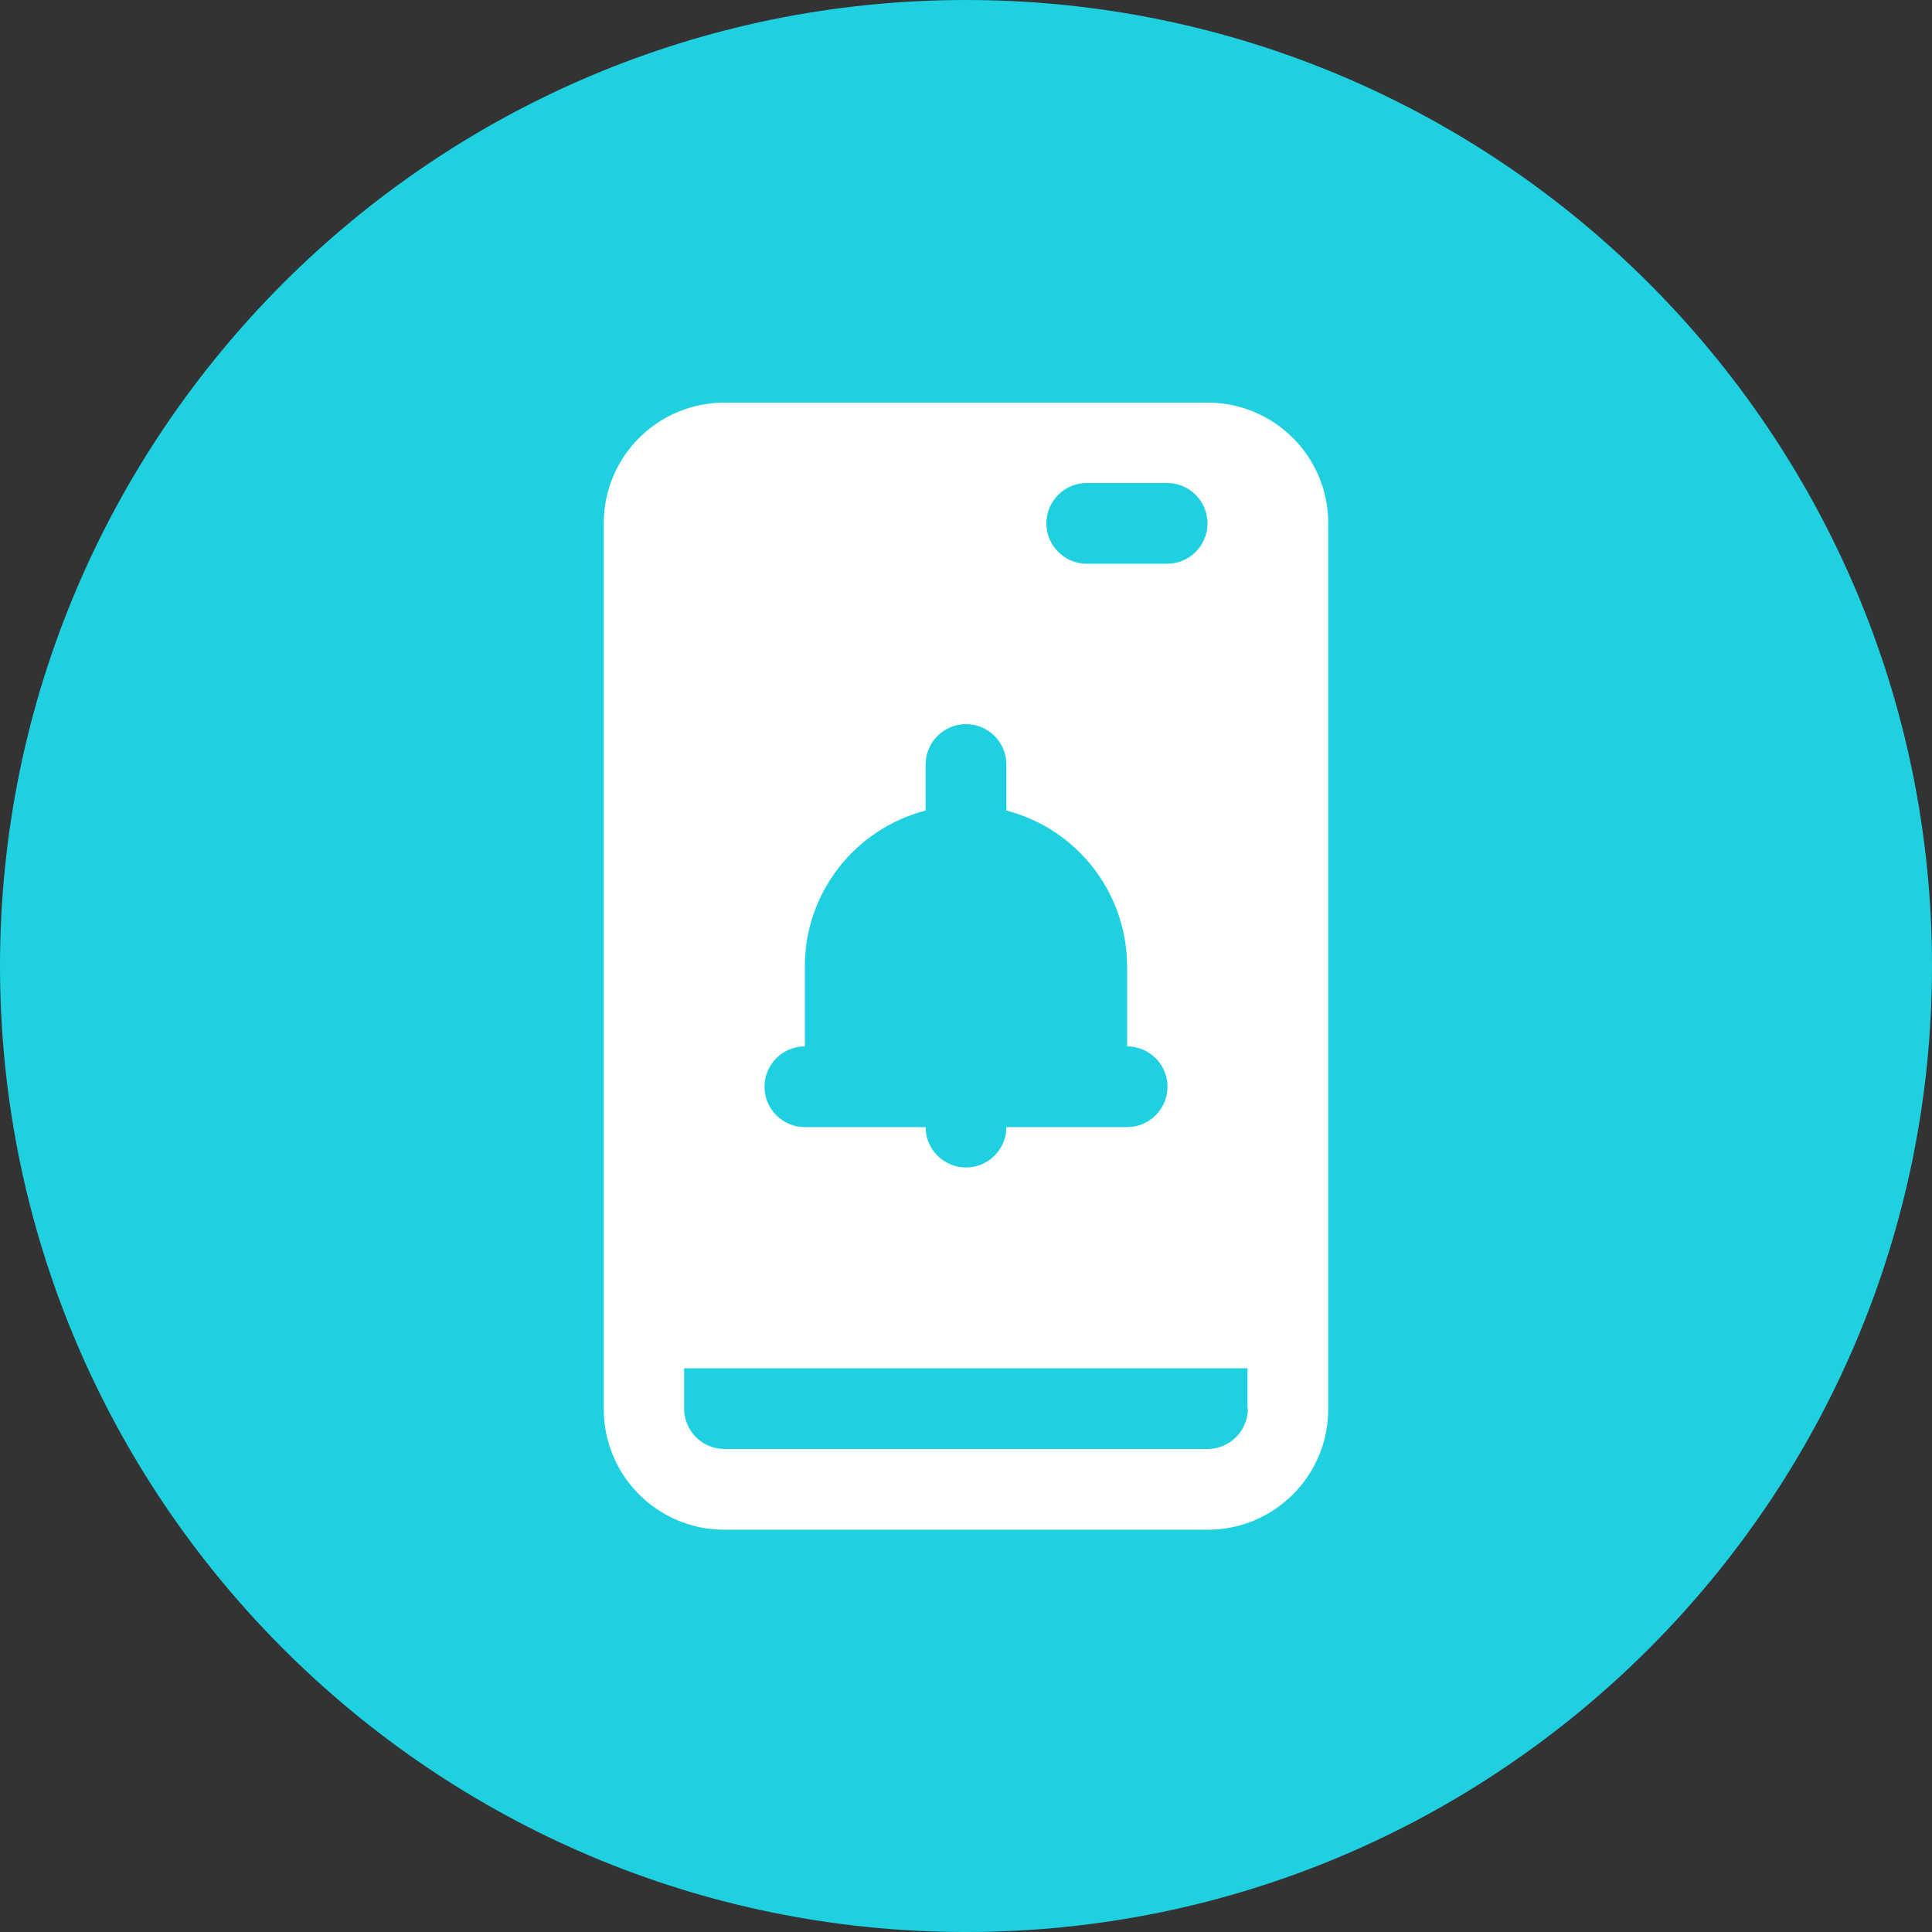
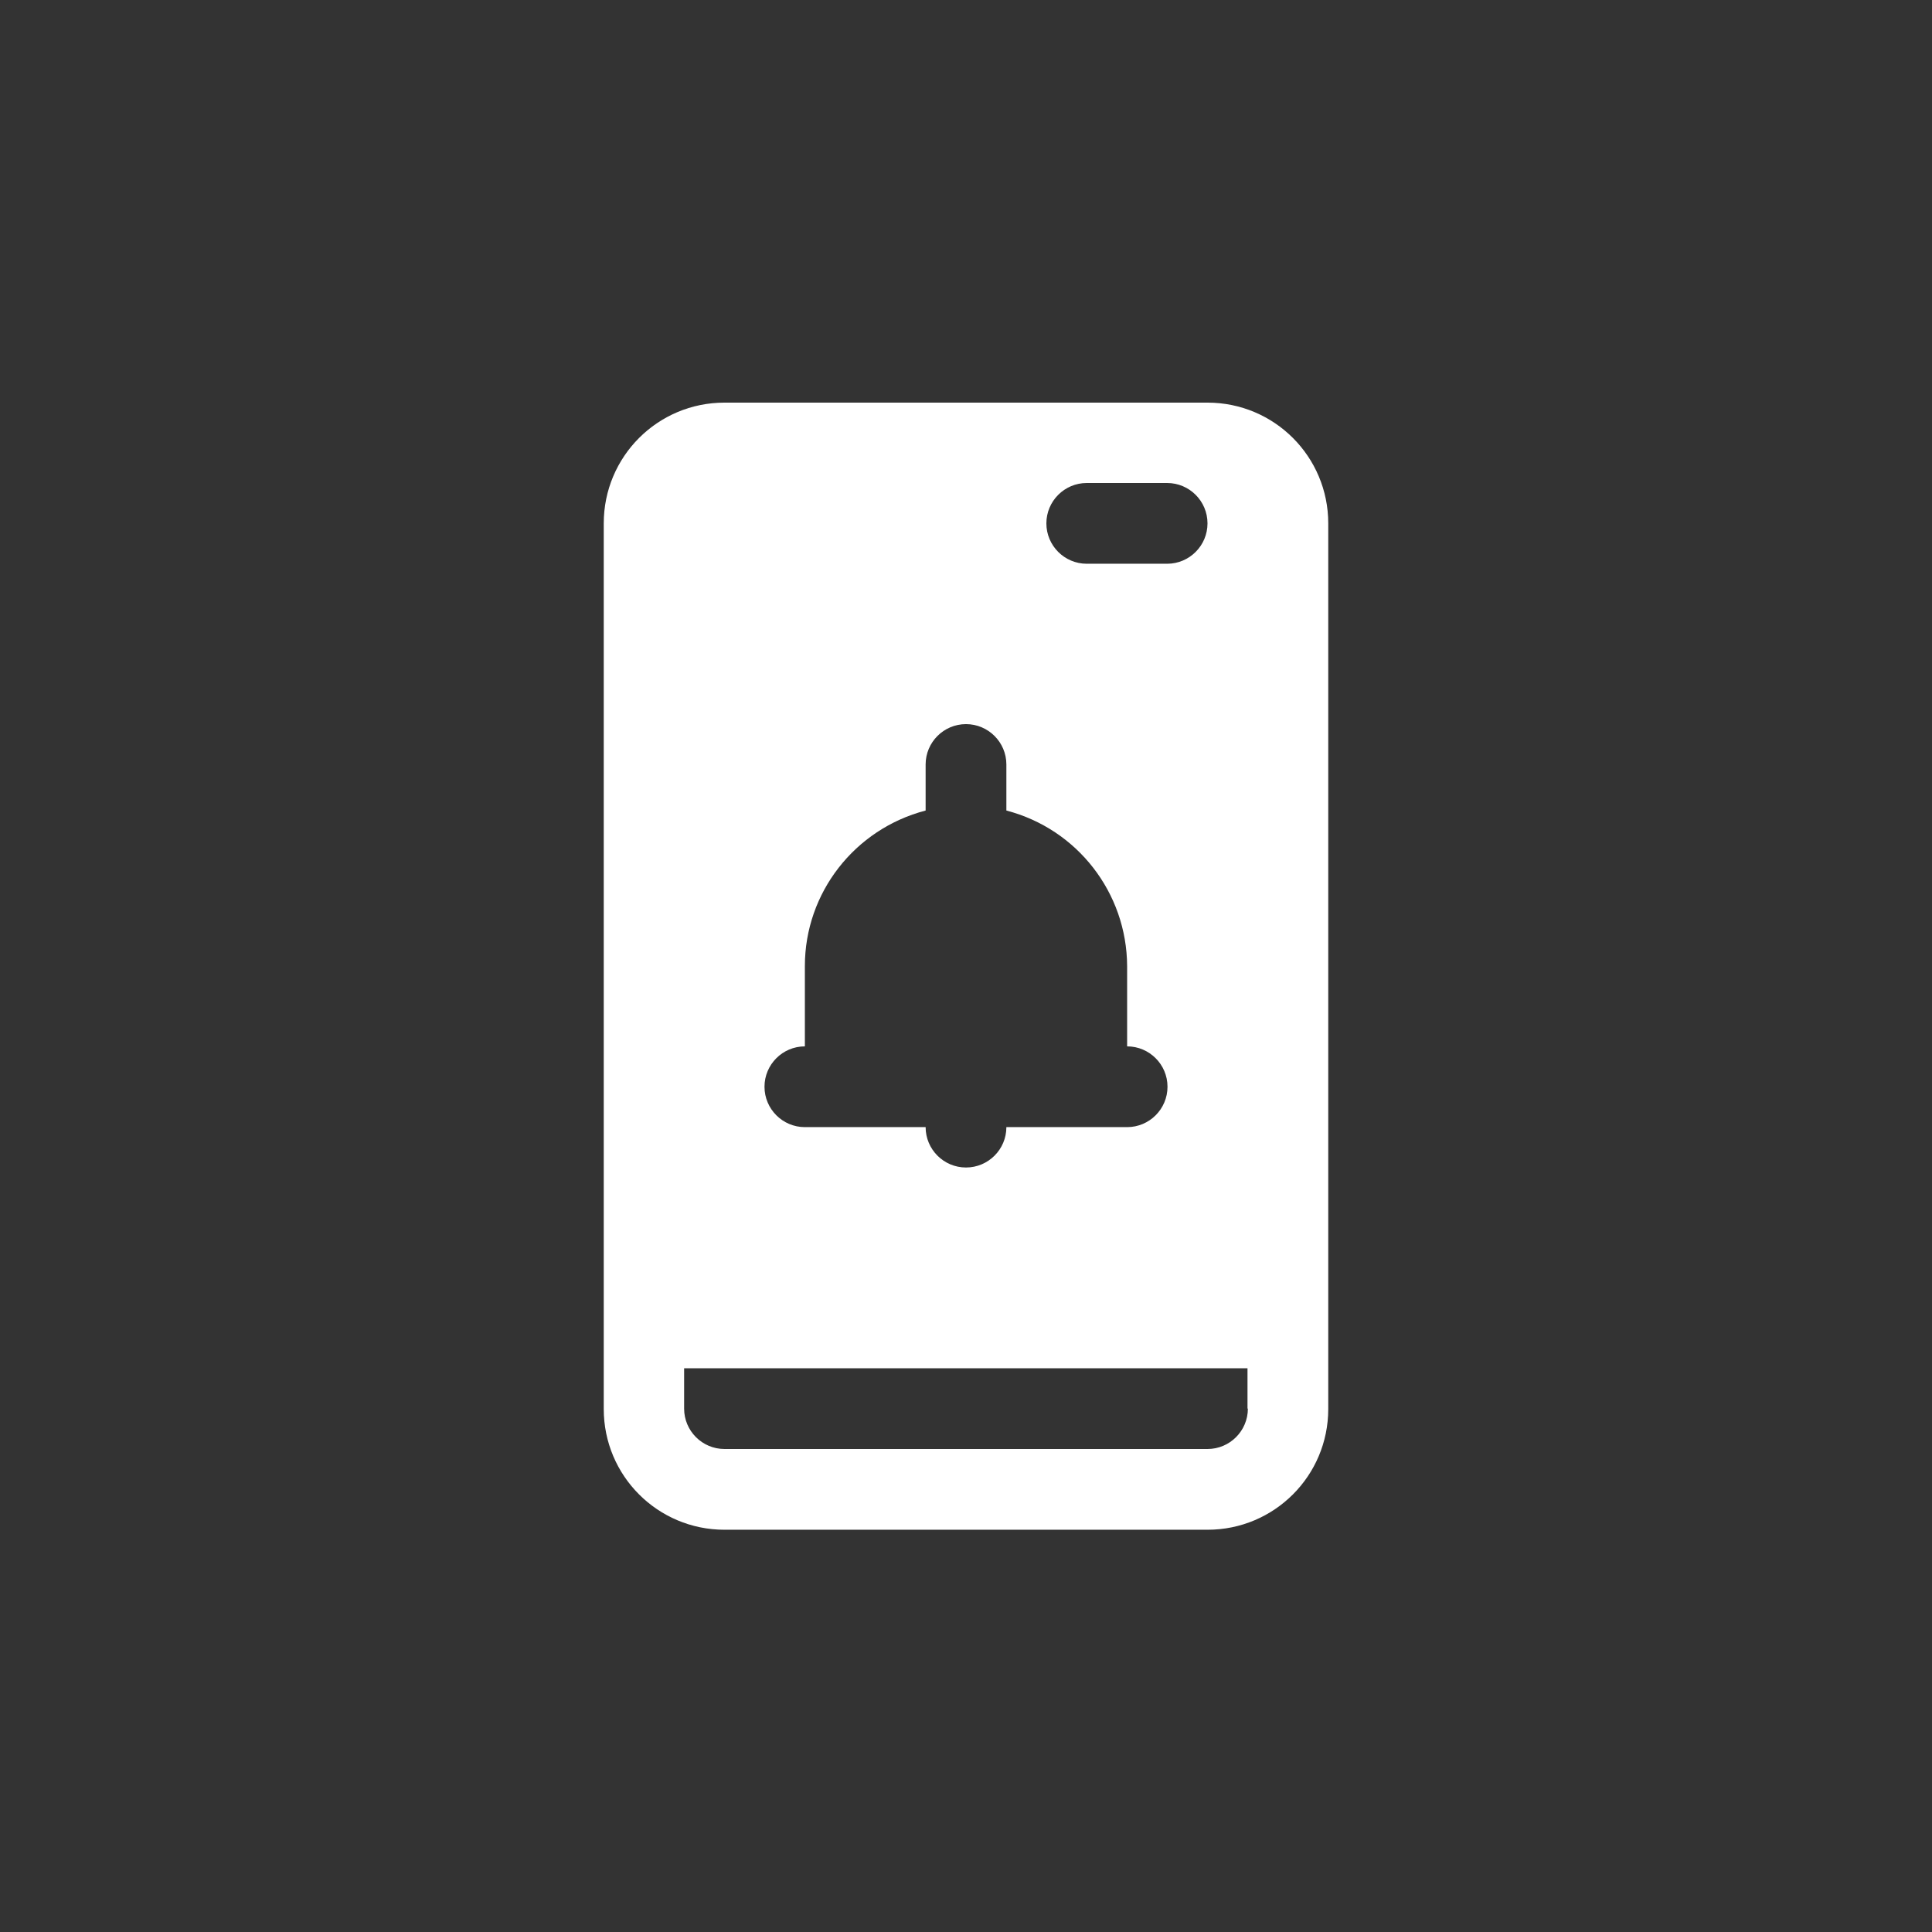
<svg xmlns="http://www.w3.org/2000/svg" viewBox="0 0 512 512">
  <rect x="0" y="0" width="512" height="512" fill="#333333" stroke="none" />
  <defs>
    <style>      .cls-1 {        fill: #fff;      }      .cls-2 {        fill: #1fd0e0;      }    </style>
  </defs>
  <g>
    <g id="Layer_1">
      <g id="_Слой_1">
-         <path class="cls-2" d="M256,0C114.8,0,0,114.8,0,256s114.8,256,256,256,256-114.8,256-256S397.2,0,256,0Z" />
-       </g>
+         </g>
      <path class="cls-1" d="M320,106.7h-128c-17.7,0-32,14.3-32,32v234.7c0,17.7,14.3,32,32,32h128c17.7,0,32-14.3,32-32v-234.7c0-17.7-14.3-32-32-32ZM288,128h21.3c5.9,0,10.7,4.8,10.7,10.7s-4.8,10.7-10.7,10.7h-21.3c-5.9,0-10.7-4.8-10.7-10.7s4.8-10.7,10.7-10.7ZM213.3,277.3v-21.3c0-19.4,13.2-36.3,32-41.2v-12.2c0-5.9,4.8-10.7,10.7-10.7s10.7,4.8,10.7,10.7v12.2c18.8,4.9,31.9,21.8,32,41.2v21.3c5.9,0,10.7,4.8,10.7,10.7s-4.8,10.7-10.7,10.7h-32c0,5.9-4.8,10.7-10.7,10.7s-10.7-4.8-10.7-10.7h-32c-5.9,0-10.7-4.8-10.7-10.7s4.8-10.7,10.7-10.7ZM330.7,373.3c0,5.9-4.8,10.7-10.7,10.7h-128c-5.9,0-10.7-4.8-10.7-10.7v-10.7h149.3v10.7Z" />
    </g>
  </g>
</svg>